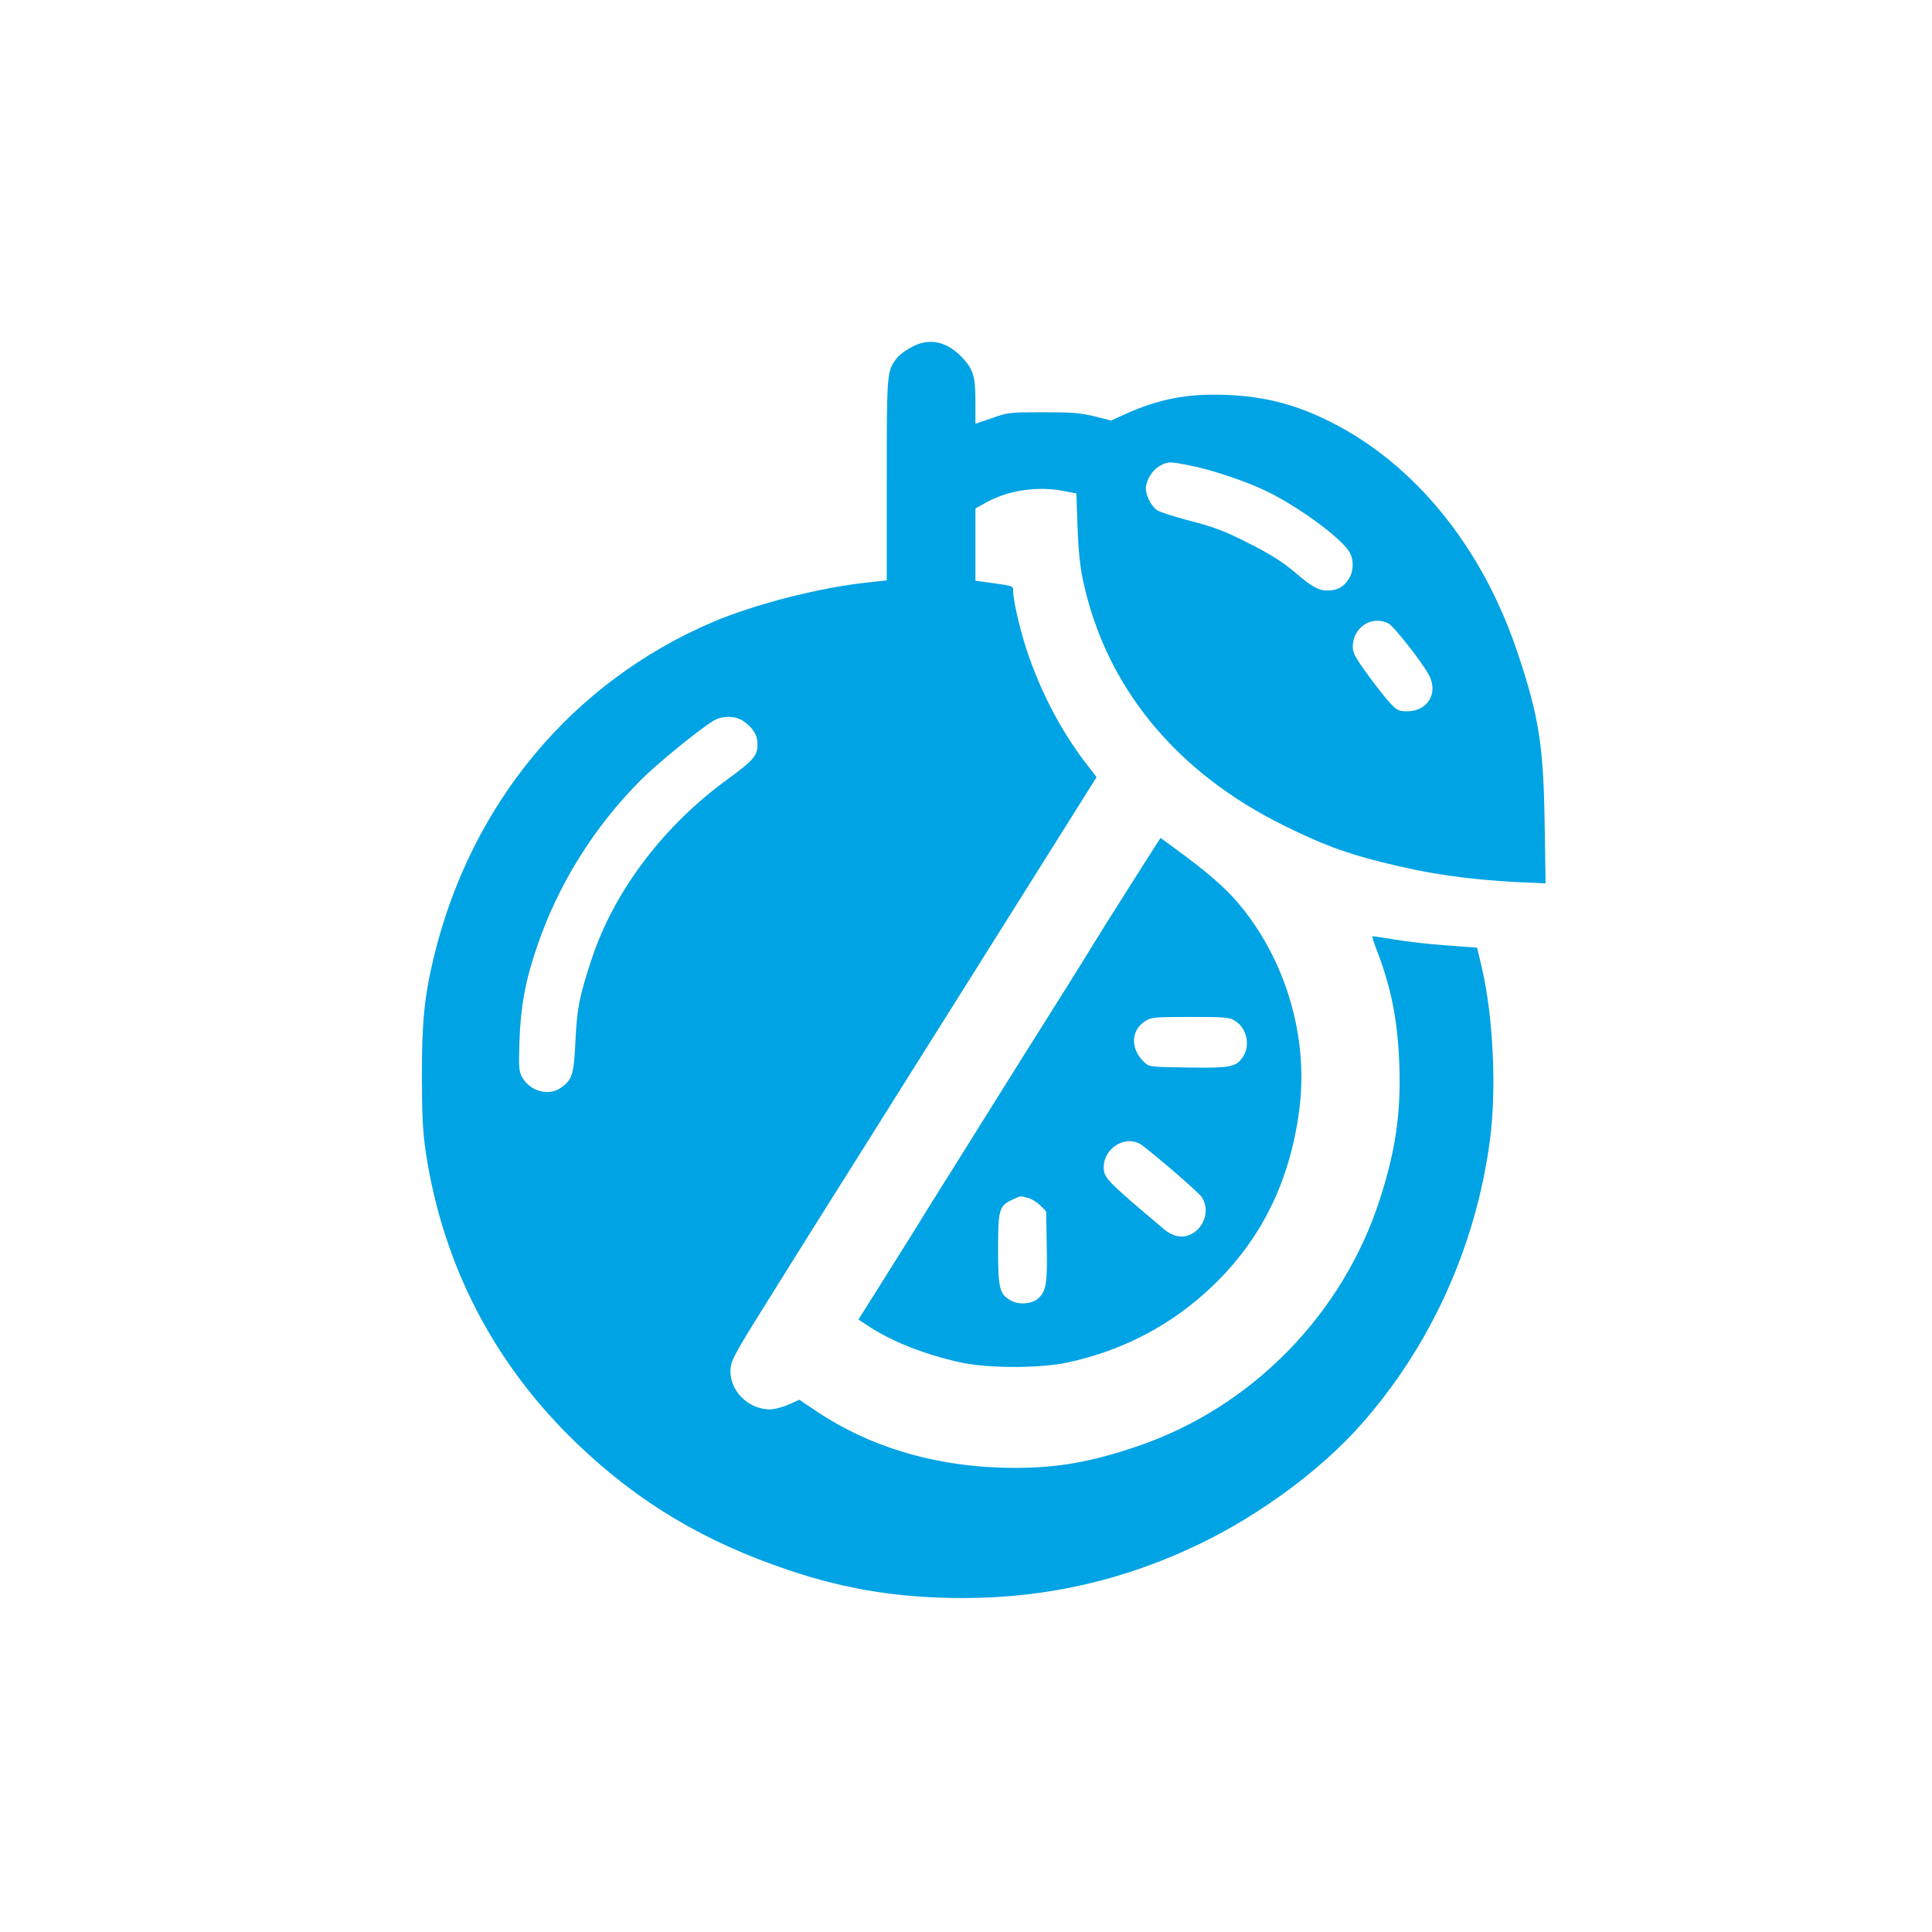
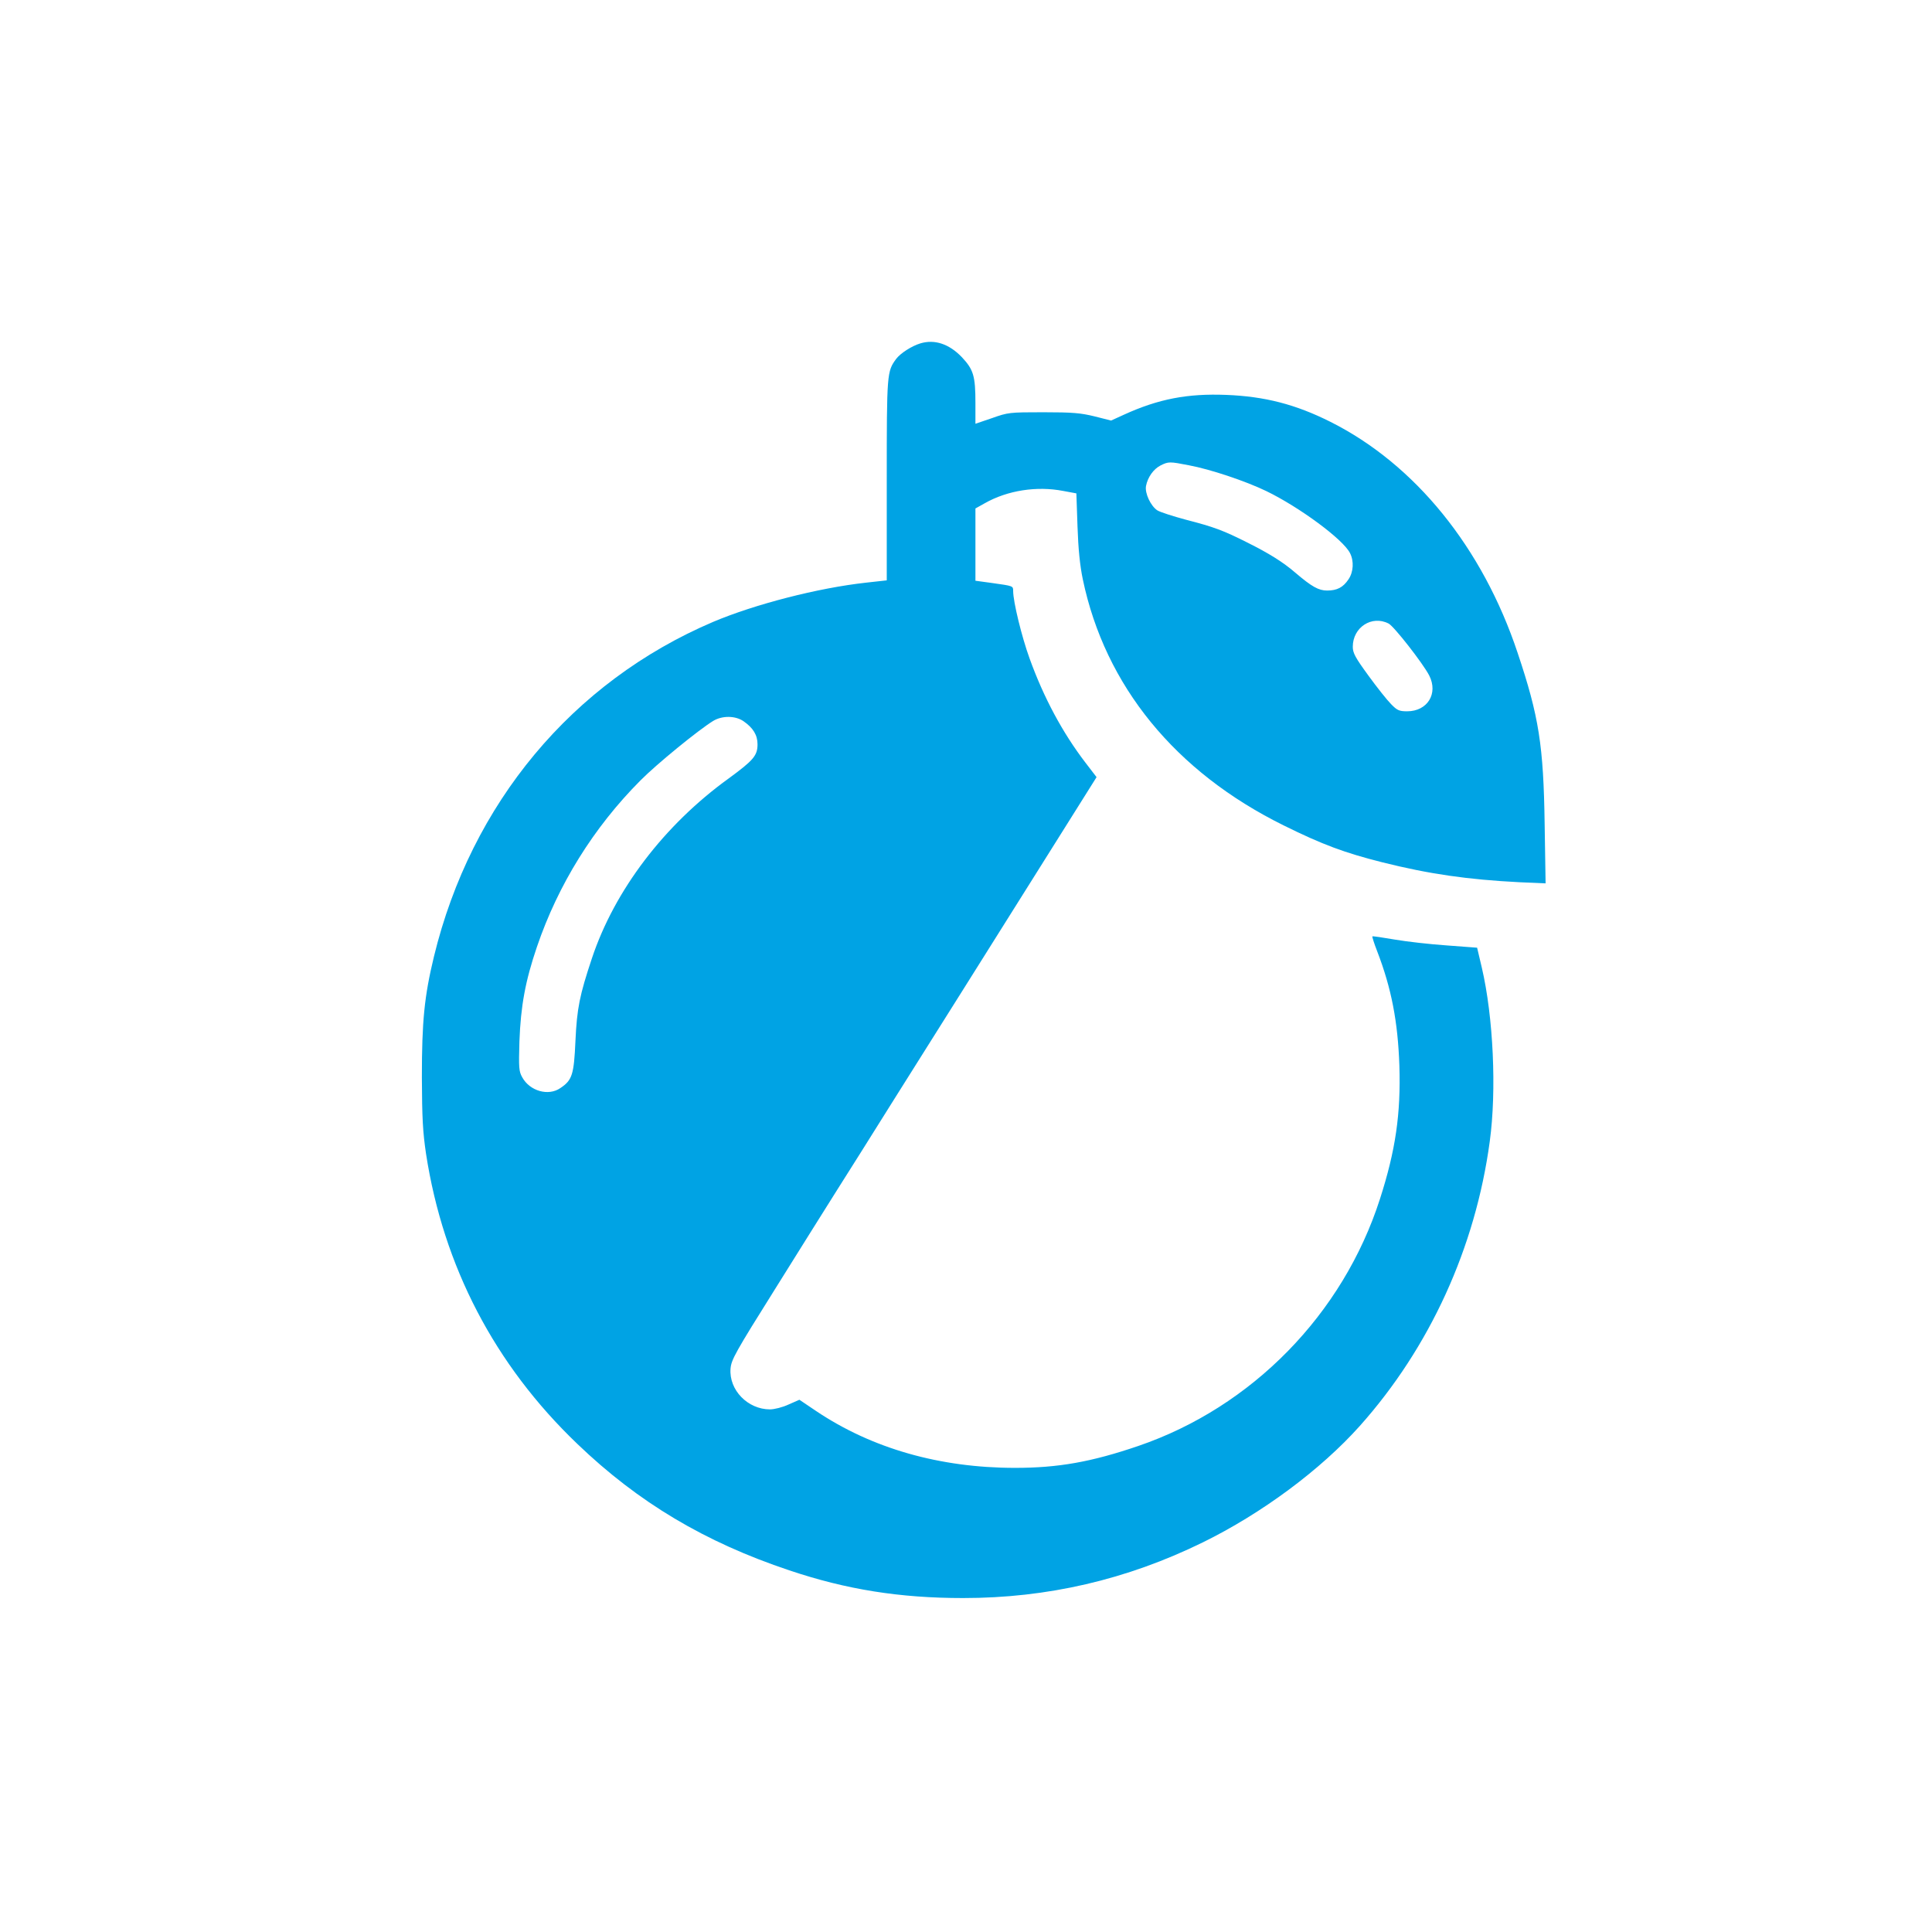
<svg xmlns="http://www.w3.org/2000/svg" version="1.0" width="1024pt" height="1024pt" viewBox="0 0 1024 1024" preserveAspectRatio="xMidYMid meet">
  <g transform="translate(0,1024) scale(0.1,-0.1)" fill="#00a3e4" stroke="none">
    <path d="M4878 8420 c-46 -14 -105 -52 -128 -82 -49 -67 -50 -74 -50 -642 l0 -532 -108 -12 c-256 -28 -592 -115 -812 -208 -746 -318 -1283 -962 -1480 -1774 -51 -211 -64 -343 -64 -640 1 -220 5 -289 22 -405 92 -597 364 -1119 802 -1538 324 -311 677 -521 1123 -670 303 -102 586 -147 922 -147 446 0 866 97 1270 295 312 153 625 385 833 618 370 415 612 944 688 1507 37 271 19 660 -42 921 l-25 106 -160 12 c-88 6 -212 20 -276 31 -64 11 -118 19 -119 17 -2 -2 9 -37 25 -78 76 -197 110 -374 118 -607 8 -256 -20 -449 -103 -707 -196 -610 -678 -1103 -1281 -1309 -249 -85 -425 -116 -653 -116 -399 0 -759 103 -1054 301 l-89 60 -57 -25 c-32 -15 -76 -26 -99 -26 -118 0 -218 103 -209 216 4 47 24 84 238 425 128 206 275 439 325 519 51 80 188 298 305 485 118 187 283 450 368 585 85 135 278 442 429 683 l275 438 -59 77 c-121 158 -221 344 -296 552 -42 116 -87 301 -87 357 0 28 1 27 -112 43 l-88 12 0 192 0 191 50 28 c120 68 275 92 415 65 l70 -13 6 -175 c4 -120 13 -208 28 -280 118 -565 490 -1021 1065 -1305 206 -102 323 -145 521 -195 251 -63 455 -92 729 -106 l138 -6 -5 313 c-6 417 -30 571 -143 908 -186 559 -544 1000 -992 1225 -185 93 -349 135 -553 143 -204 8 -358 -21 -542 -105 l-68 -31 -87 22 c-74 18 -115 22 -272 22 -181 0 -187 -1 -272 -31 l-88 -30 0 110 c0 143 -10 177 -72 243 -67 70 -144 96 -220 73z m1423 -646 c113 -21 299 -83 411 -137 175 -85 406 -255 443 -328 22 -42 19 -101 -8 -140 -28 -42 -60 -59 -113 -59 -45 0 -81 20 -169 95 -65 56 -139 102 -253 159 -129 65 -178 83 -325 121 -71 19 -139 41 -153 50 -35 23 -67 91 -60 129 9 47 40 90 77 109 42 21 48 21 150 1z m1059 -839 c28 -14 182 -211 215 -275 49 -96 -9 -190 -117 -190 -42 0 -53 5 -85 38 -21 21 -75 89 -120 151 -70 96 -83 120 -83 153 0 103 101 169 190 123z m-3420 -517 c52 -36 75 -74 75 -123 0 -60 -22 -85 -153 -181 -342 -247 -605 -593 -725 -954 -65 -195 -79 -264 -87 -436 -8 -180 -17 -209 -80 -251 -63 -44 -162 -16 -202 57 -18 32 -19 50 -15 190 7 188 31 320 93 502 112 329 300 632 548 881 87 88 308 268 386 316 48 29 117 28 160 -1z" />
-     <path d="M6033 5614 c-148 -233 -200 -316 -300 -479 -44 -71 -129 -206 -188 -300 -59 -93 -182 -289 -273 -435 -91 -146 -202 -323 -247 -395 -45 -71 -131 -209 -190 -305 -60 -96 -149 -238 -197 -314 l-88 -140 43 -28 c125 -85 303 -156 497 -199 149 -32 418 -32 566 -1 299 64 559 202 774 409 256 246 407 553 456 928 52 389 -73 807 -329 1105 -63 74 -164 162 -309 268 l-97 71 -118 -185z m512 -784 c62 -38 83 -126 45 -188 -35 -57 -66 -64 -295 -60 -201 3 -204 3 -230 28 -76 71 -72 172 8 220 29 18 51 20 236 20 187 0 206 -2 236 -20z m-489 -662 c108 -84 293 -245 312 -271 51 -72 11 -182 -77 -207 -40 -11 -82 1 -124 37 -301 254 -317 270 -317 326 0 108 125 177 206 115z m-605 -278 c19 -5 48 -24 65 -41 l29 -30 3 -182 c4 -197 -3 -239 -43 -277 -35 -33 -109 -38 -153 -10 -55 34 -62 66 -62 271 0 207 6 228 75 260 47 22 41 21 86 9z" />
  </g>
</svg>